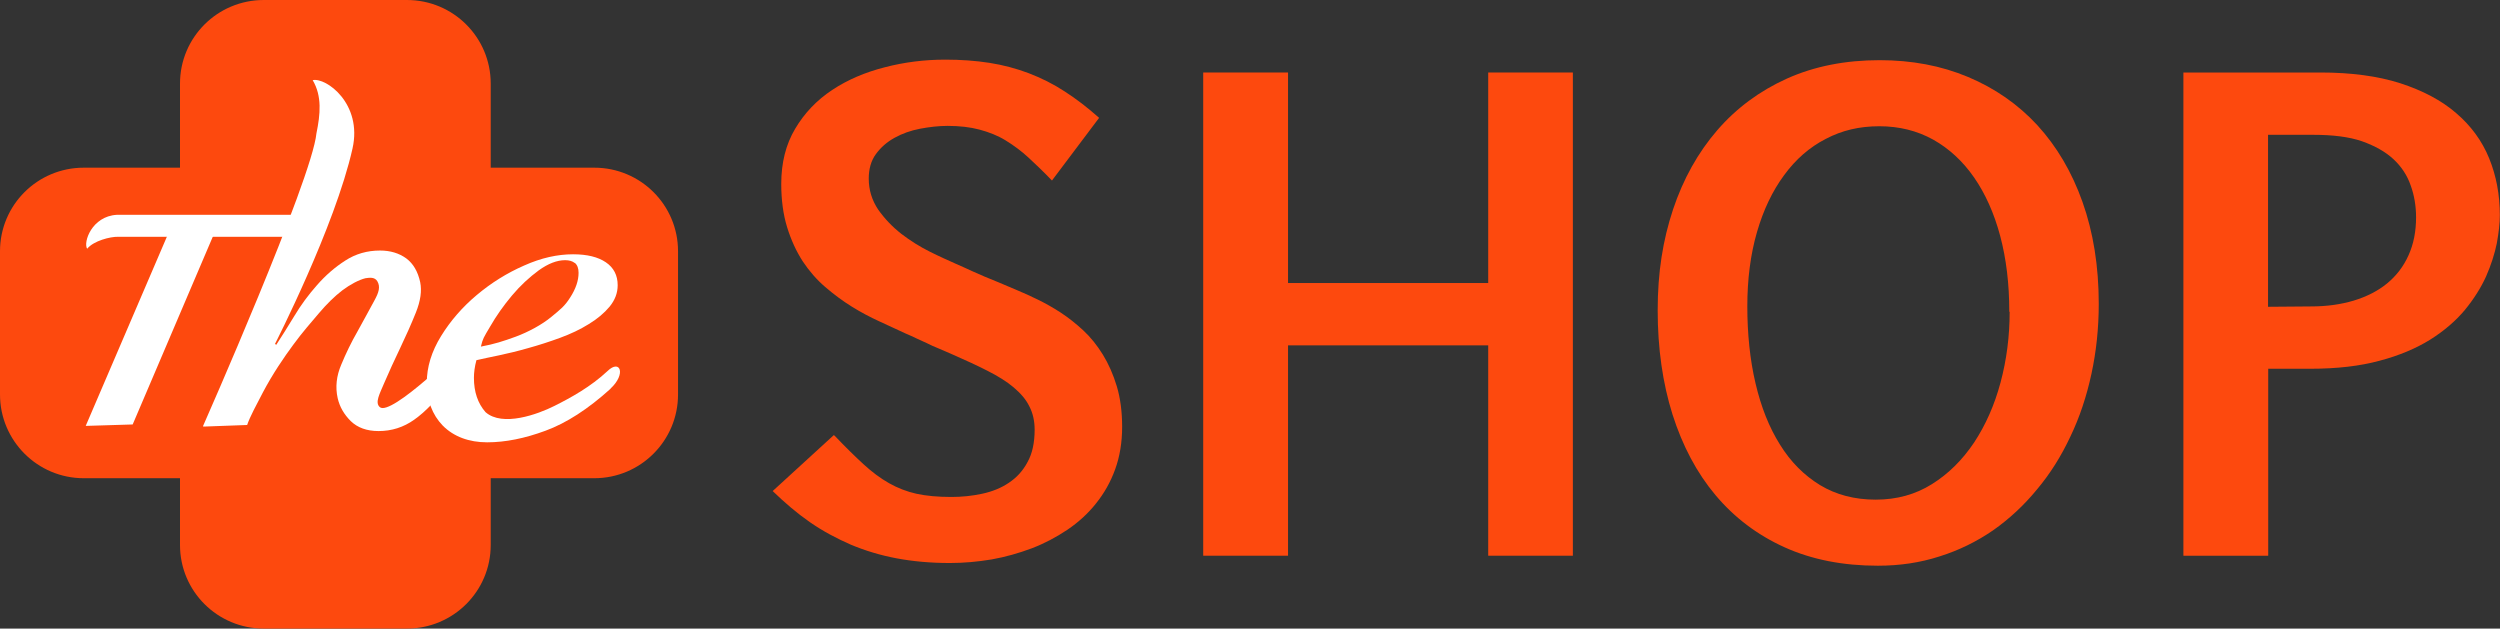
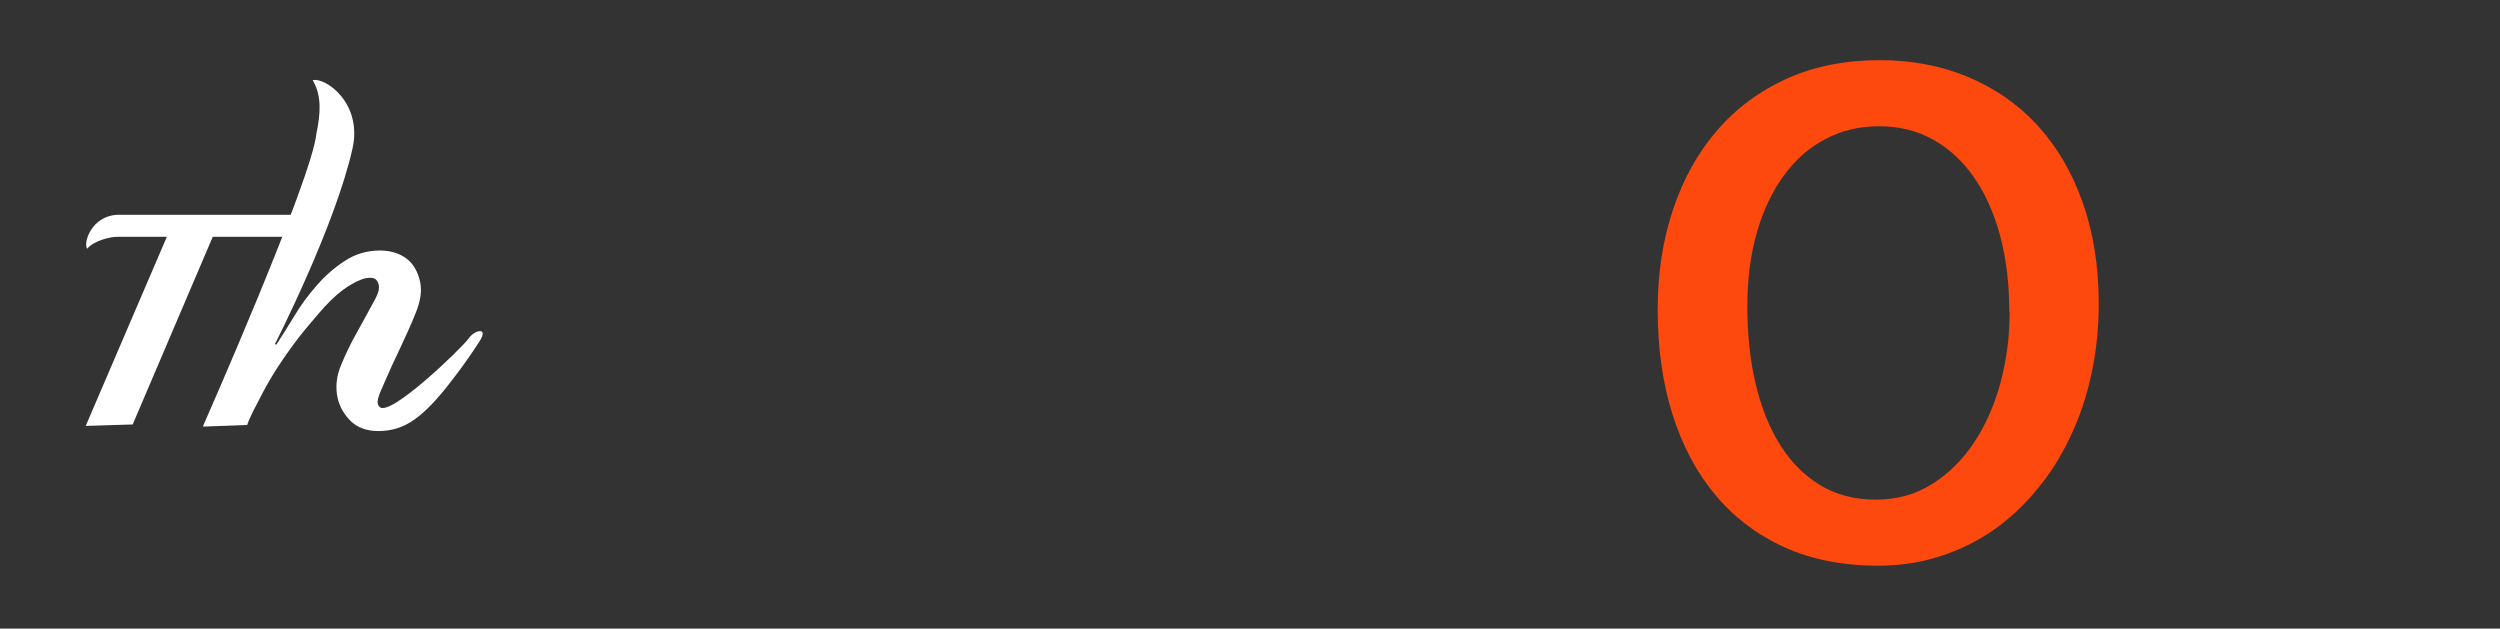
<svg xmlns="http://www.w3.org/2000/svg" id="_레이어_2" data-name="레이어 2" viewBox="0 0 140 35.2">
  <rect x="0" y="0" width="140" height="35.2" fill="#333333" stroke="none" />
  <defs>
    <style>
      .cls-1 {
        fill: #fd490e;
      }

      .cls-2 {
        fill: #fff;
      }
    </style>
  </defs>
  <g id="_레이어_1-2" data-name="레이어 1">
    <g>
-       <path class="cls-1" d="m46.73,24.39c.61.64,1.15,1.17,1.63,1.61.48.44.95.79,1.43,1.06.48.27.99.47,1.53.59.55.12,1.2.18,1.96.18.59,0,1.16-.06,1.72-.18.56-.12,1.06-.32,1.49-.61.44-.29.79-.67,1.05-1.16.27-.48.4-1.09.4-1.82,0-.49-.1-.93-.3-1.31-.19-.39-.49-.73-.88-1.06-.39-.33-.88-.63-1.47-.93-.59-.3-1.26-.61-2.04-.95-.27-.12-.51-.22-.72-.31-.22-.09-.43-.18-.62-.28-.19-.09-.39-.18-.59-.27-.19-.09-.4-.19-.62-.28-.45-.21-.93-.43-1.45-.67-.52-.24-1.04-.51-1.55-.83-.52-.32-1.01-.69-1.49-1.1-.48-.41-.9-.9-1.26-1.44-.36-.56-.65-1.19-.87-1.9-.22-.71-.33-1.53-.33-2.43,0-1.19.26-2.22.78-3.09.52-.88,1.21-1.6,2.07-2.17.86-.57,1.84-.99,2.94-1.27,1.11-.29,2.24-.43,3.4-.43.87,0,1.7.06,2.47.18.77.12,1.51.32,2.2.58.7.27,1.37.6,2.01,1.02.64.41,1.29.91,1.93,1.48l-2.64,3.51c-.46-.48-.9-.9-1.31-1.28-.41-.38-.85-.7-1.29-.97-.44-.27-.93-.46-1.45-.6-.52-.14-1.12-.21-1.79-.21-.51,0-1.02.06-1.55.16-.52.1-1,.27-1.43.51-.43.24-.77.54-1.04.91-.27.37-.4.83-.4,1.37,0,.64.18,1.22.53,1.74.36.51.79.96,1.3,1.36.51.39,1.04.72,1.6,1,.56.28,1.04.49,1.44.67.36.16.66.29.91.41.25.11.49.22.73.32.24.1.5.21.78.32.28.12.64.27,1.06.45.34.14.71.31,1.12.51.41.2.84.44,1.27.72.43.28.86.62,1.27,1,.41.38.78.84,1.1,1.36.32.52.58,1.11.78,1.77.2.67.3,1.43.3,2.28s-.13,1.65-.39,2.37c-.26.72-.62,1.35-1.07,1.91-.45.57-.99,1.06-1.61,1.48-.63.42-1.29.77-2,1.04-.72.27-1.46.48-2.24.62-.78.13-1.56.2-2.34.2-1.07,0-2.06-.09-2.97-.26-.91-.17-1.77-.43-2.58-.77-.8-.35-1.57-.76-2.29-1.26-.72-.5-1.41-1.09-2.08-1.74l3.42-3.13Z" />
-       <path class="cls-1" d="m67.38,4.06h4.75v11.79h11.21V4.06h4.74v27.06h-4.74v-11.78h-11.21v11.78h-4.75V4.06Z" />
      <path class="cls-1" d="m117.53,17.02c0,1.36-.14,2.67-.41,3.92-.27,1.25-.66,2.43-1.18,3.51-.51,1.09-1.13,2.08-1.87,2.96-.73.89-1.55,1.65-2.46,2.29-.92.63-1.91,1.12-3,1.46-1.08.35-2.23.52-3.45.52-1.95,0-3.69-.34-5.22-1.03-1.53-.69-2.82-1.67-3.87-2.92-1.05-1.25-1.85-2.76-2.41-4.52-.55-1.75-.83-3.7-.83-5.83s.29-3.93.86-5.65c.57-1.71,1.4-3.19,2.47-4.43,1.07-1.24,2.38-2.21,3.91-2.9,1.54-.69,3.27-1.03,5.19-1.03,1.8,0,3.45.31,4.95.94,1.5.63,2.8,1.53,3.88,2.7,1.08,1.18,1.93,2.61,2.53,4.3.6,1.69.91,3.59.91,5.71Zm-5.01.43c0-1.56-.17-2.96-.51-4.24-.34-1.27-.83-2.36-1.46-3.27-.63-.91-1.4-1.62-2.29-2.12-.9-.5-1.91-.75-3.02-.75s-2.09.23-3,.71c-.9.46-1.68,1.14-2.33,2.03-.65.88-1.16,1.94-1.52,3.19-.36,1.24-.54,2.63-.54,4.16s.15,3,.46,4.31c.31,1.32.76,2.46,1.37,3.43.6.97,1.35,1.72,2.25,2.27.9.54,1.93.81,3.11.81s2.23-.29,3.15-.87c.93-.58,1.71-1.36,2.36-2.33.64-.97,1.14-2.09,1.48-3.36.34-1.27.51-2.58.51-3.95Z" />
-       <path class="cls-1" d="m127.02,20.65v10.47h-4.75V4.06h7.68c1.71,0,3.21.2,4.46.6,1.26.41,2.31.96,3.13,1.67.83.71,1.45,1.55,1.85,2.53.4.98.6,2.04.6,3.19,0,.45-.06.98-.17,1.58-.12.59-.32,1.21-.6,1.85-.29.64-.69,1.27-1.19,1.88-.51.61-1.16,1.17-1.94,1.66-.79.49-1.73.89-2.83,1.18-1.1.3-2.39.45-3.88.45h-2.37Zm0-3.47l2.4-.02c.87,0,1.67-.11,2.4-.33.72-.22,1.35-.54,1.86-.96.52-.43.92-.95,1.2-1.58.28-.62.42-1.33.42-2.12,0-.63-.1-1.23-.3-1.78-.19-.56-.52-1.06-.96-1.47-.45-.42-1.04-.75-1.77-1.01-.73-.25-1.64-.36-2.72-.36h-2.54v9.63Z" />
    </g>
    <g>
-       <path class="cls-1" d="m33.28,9.39h-5.8v-4.71c0-2.59-2.1-4.68-4.69-4.68h-8.02c-2.59,0-4.69,2.09-4.69,4.68v4.71h-5.39c-2.59,0-4.69,2.09-4.69,4.68v8.02c0,2.59,2.1,4.69,4.69,4.69h5.39v3.74c0,2.59,2.1,4.68,4.69,4.68h8.02c2.59,0,4.69-2.09,4.69-4.68v-3.74h5.8c2.59,0,4.69-2.1,4.69-4.69v-8.02c0-2.59-2.1-4.68-4.69-4.68Z" />
      <g>
        <path class="cls-2" d="m11.37,23.86s6.1-13.81,6.35-16.39c.22-1.07.32-2.09-.21-2.98.74-.17,2.8,1.31,2.23,3.83-.98,4.37-4.34,10.94-4.34,10.94l.07.05c.3-.46.64-1,1.01-1.61.37-.62.8-1.2,1.27-1.73.48-.55,1.01-1.01,1.59-1.38.57-.37,1.22-.56,1.94-.56.58,0,1.07.15,1.47.44.4.3.65.74.78,1.33.1.49.02,1.05-.24,1.7-.26.65-.56,1.32-.88,1.99-.33.68-.62,1.33-.89,1.95-.26.62-.54,1.11-.25,1.36.61.54,4.61-3.33,4.96-3.83.35-.51,1.14-.67.64.12-.5.78-1.04,1.54-1.61,2.27-.77,1.01-1.46,1.72-2.06,2.14-.6.43-1.27.64-2,.64-.66,0-1.18-.19-1.56-.56-.38-.38-.62-.8-.73-1.28-.14-.62-.07-1.25.2-1.88.26-.63.56-1.25.91-1.86.34-.61.65-1.19.94-1.72.26-.47.35-.78.17-1.09-.14-.23-.4-.21-.66-.17-.37.09-.86.35-1.3.68-.43.33-.87.76-1.31,1.28-.44.52-.92,1.06-1.44,1.77-.51.69-1.14,1.61-1.69,2.65-.35.67-.74,1.39-.89,1.84l-2.45.09Z" />
-         <path class="cls-2" d="m34.19,21.77c-1.26,1.14-2.47,1.92-3.64,2.35-1.16.43-2.25.65-3.27.65s-1.87-.32-2.48-.93c-.6-.62-.9-1.43-.9-2.41,0-.88.27-1.75.8-2.61.53-.86,1.2-1.63,2-2.3.81-.68,1.69-1.23,2.65-1.65.96-.43,1.87-.63,2.74-.63.79,0,1.4.15,1.84.45.44.3.66.73.66,1.28,0,.44-.15.83-.45,1.2-.3.36-.69.69-1.17.98-.48.3-1.01.55-1.61.77-.6.22-1.19.41-1.77.57-.59.17-1.13.3-1.65.41-.51.1-.93.2-1.26.27-.1.37-.14.7-.14.99,0,.79.22,1.43.65,1.92.95.84,2.93.12,3.86-.35.92-.46,2.03-1.07,2.97-1.95.71-.69,1.06.16.17.98Zm-2-7.04c-.14-.11-.32-.16-.54-.16-.46,0-.95.19-1.48.57-.53.39-1.03.85-1.5,1.41-.47.56-.88,1.14-1.23,1.75-.36.61-.4.65-.51,1.11.75-.14,1.25-.3,1.96-.56.7-.26,1.46-.67,1.98-1.1.52-.43.75-.6,1.06-1.09.31-.48.47-.94.47-1.38,0-.26-.07-.44-.21-.56Z" />
        <g>
          <path class="cls-2" d="m16.35,13.26H6.61c-.43-.01-1.36.22-1.73.67-.23-.36.26-1.82,1.66-1.9h10.29s-.48,1.23-.48,1.23Z" />
          <polyline class="cls-2" points="9.52 12.85 4.8 23.85 7.43 23.77 12.09 12.85" />
        </g>
      </g>
    </g>
  </g>
</svg>